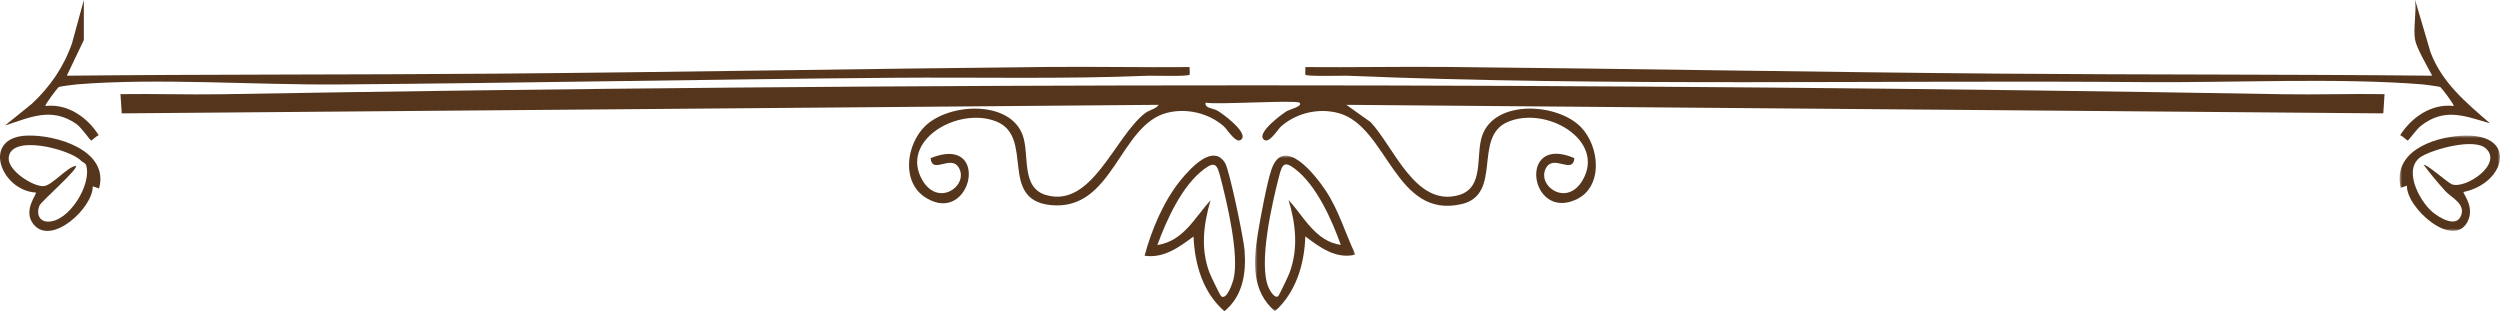
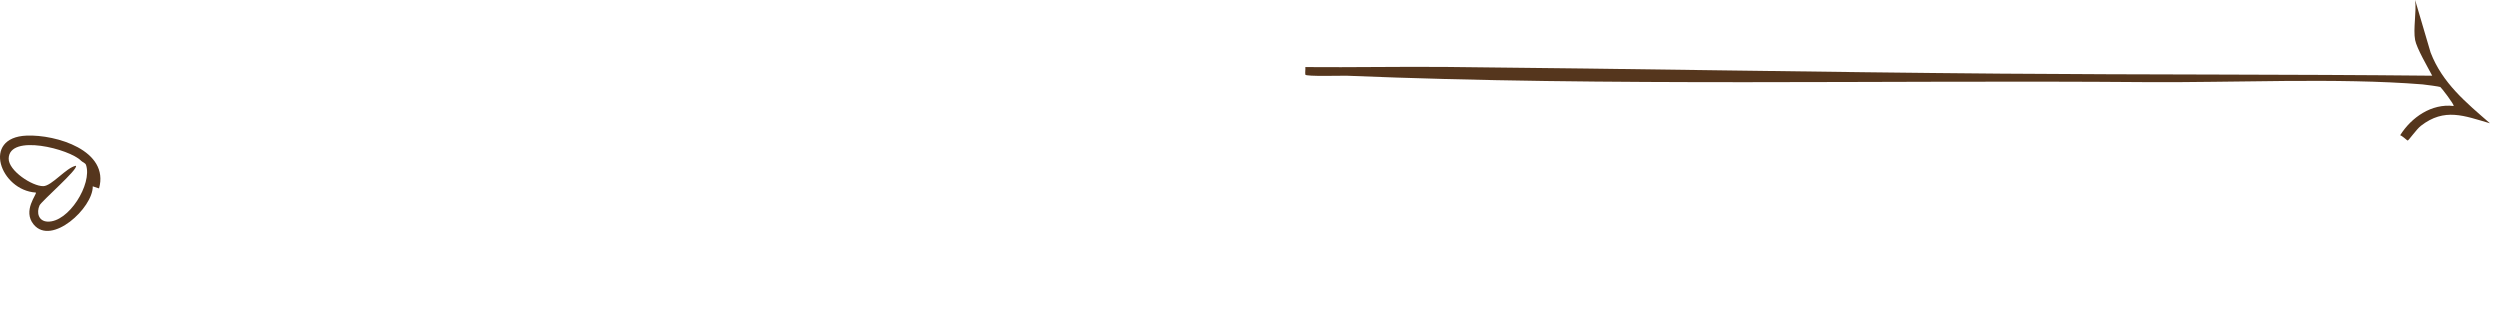
<svg xmlns="http://www.w3.org/2000/svg" xmlns:xlink="http://www.w3.org/1999/xlink" width="498px" height="62px" viewBox="0 0 498 62" version="1.1">
  <title>Group 8</title>
  <defs>
-     <polygon id="path-1" points="0 0 20 0 20 31 0 31" />
    <polygon id="path-3" points="0 0 20 0 20 19 0 19" />
  </defs>
  <g id="Page-1" stroke="none" stroke-width="1" fill="none" fill-rule="evenodd">
    <g id="Artboard-Copy" transform="translate(-1220, -7508)">
      <g id="Group-8" transform="translate(1220, 7508)">
        <g id="Group-17" transform="translate(249, 31) scale(1, -1) translate(-249, -31)">
-           <path d="M258.843,41.547 C259.703,40.887 256.806,40.148 256.428,39.925 C255.401,39.319 250.526,35.725 251.624,34.327 C252.655,33.014 254.473,36.199 255.243,36.866 C258.331,39.543 262.761,40.553 266.721,39.446 C276.404,36.739 277.892,18.272 291.147,21.343 C299.39,23.254 293.372,34.667 300.289,37.684 C307.967,41.034 319.896,34.08 315.26,26.108 C312.131,20.728 306.203,24.887 307.892,28.384 C309.4,31.503 313.275,27.069 313.623,30.499 C302.244,35.411 304.67,17.898 314.003,22.268 C319.398,24.793 318.684,32.804 314.916,36.681 C310.23,41.505 297.846,42.206 295.276,35.052 C293.865,31.124 295.783,24.643 290.62,23.146 C281.978,20.64 277.682,32.72 273.024,37.68 L268.187,41.118 L474.753,39.417 L475,43.248 C468.279,43.35 461.533,43.113 454.809,43.229 C318.099,45.59 180.901,45.59 44.191,43.229 C37.467,43.113 30.721,43.35 24,43.248 L24.247,39.417 L230.813,41.118 C230.254,40.278 228.964,40.134 228.056,39.422 C221.979,34.659 217.518,20.497 208.38,23.146 C203.306,24.618 205.123,31.157 203.724,35.052 C201.184,42.121 189.037,41.501 184.296,36.893 C180.506,33.21 179.464,25.665 184.466,22.587 C193.638,16.943 197.461,35.416 185.377,30.499 C185.725,27.069 189.6,31.503 191.108,28.384 C192.797,24.887 186.868,20.728 183.74,26.108 C179.139,34.021 190.809,40.811 198.42,37.818 C206.193,34.76 198.797,22.169 209.346,21.141 C221.824,19.924 222.946,37.228 232.591,39.558 C236.458,40.492 240.763,39.461 243.757,36.866 C244.527,36.199 246.345,33.014 247.376,34.327 C248.474,35.725 243.599,39.319 242.572,39.925 C241.619,40.487 239.915,40.404 240.157,41.547 C242.516,41.114 258.102,42.116 258.843,41.547" id="Fill-1" fill="#55361D" />
-           <path d="M16.701,62 L14.35,53.399 C12.708,48.66 9.947,44.664 6.315,41.303 L1,37.009 C6.019,38.604 10.161,40.73 15.145,37.364 C16.22,36.638 17.96,34.001 18.184,34 C18.275,34 19.218,34.923 19.669,35.061 C17.412,38.657 13.418,41.407 9.064,40.886 C8.84,41.077 11.5,44.553 11.698,44.667 C11.853,44.756 14.691,45.146 15.222,45.189 C31.503,46.501 50.769,45.047 67.437,45.175 C104.152,45.457 141.025,46.203 177.749,46.507 C194.748,46.647 211.767,46.213 228.704,46.913 C229.647,46.951 236.92,46.718 236.979,47.134 C237.044,47.609 236.933,48.152 236.978,48.638 C227.57,48.553 218.144,48.751 208.732,48.661 C172.145,48.311 135.433,47.628 98.844,47.33 C70.33,47.097 41.813,47.212 13.306,46.921 L16.701,54.027 L16.701,62 Z" id="Fill-3" fill="#55361D" />
          <path d="M481.092,54.027 C481.401,52.383 483.63,48.58 484.499,46.921 C455.89,47.212 427.27,47.097 398.653,47.33 C361.932,47.628 325.088,48.311 288.37,48.661 C278.924,48.751 269.463,48.553 260.022,48.638 C260.067,48.152 259.955,47.609 260.021,47.134 C260.08,46.718 267.379,46.951 268.326,46.913 C320.773,44.754 374.569,46.073 427.227,45.642 C444.593,45.499 465.668,46.547 482.577,45.189 C483.11,45.146 485.957,44.756 486.113,44.667 C486.312,44.553 488.982,41.077 488.757,40.886 C484.387,41.407 480.378,38.657 478.114,35.061 C478.566,34.923 479.512,34 479.604,34 C479.799,34.001 481.352,36.245 482.231,36.93 C486.95,40.603 490.894,38.92 496,37.44 C491.268,41.554 486.521,45.435 484.175,51.544 L481.092,62 C481.399,59.62 480.672,56.261 481.092,54.027" id="Fill-5" fill="#55361D" />
          <g id="Group-9" transform="translate(250, 0)">
            <mask id="mask-2" fill="white">
              <use xlink:href="#path-1" />
            </mask>
            <g id="Clip-8" />
            <path d="M4.589,2.978 C3.897,2.488 2.945,4.168 2.719,4.677 C0.598,9.437 3.419,21.579 4.789,26.877 C5.41,29.279 5.815,29.997 7.948,28.372 C12.259,25.09 15.285,18.245 17.087,13.214 C12.027,13.958 9.801,18.75 6.683,22.169 C8.119,17.372 8.651,12.471 6.882,7.672 C6.665,7.081 4.8,3.127 4.589,2.978 M10.014,14.918 C12.875,12.728 16.202,10.305 20,11.289 C17.979,15.521 16.706,20.077 14.096,24.009 C12,27.169 5.765,35.09 3.324,28.378 C2.418,25.884 1.033,18.377 0.555,15.433 C-0.354,9.831 -0.693,3.997 3.972,-4.26526094e-05 C8.116,3.712 9.864,9.364 10.014,14.918" id="Fill-7" fill="#55361D" mask="url(#mask-2)" />
          </g>
-           <path d="M230.545,13.187 C232.382,18.211 235.461,25.033 239.853,28.313 C242.036,29.944 242.445,29.196 243.071,26.822 C244.4,21.775 246.953,11.022 245.685,6.288 C245.524,5.686 244.4,2.167 243.274,2.972 C243.061,3.123 241.16,7.067 240.939,7.656 C239.122,12.484 239.751,17.284 241.142,22.123 C237.988,18.639 235.743,13.972 230.545,13.187 M228,11.059 C231.81,10.494 234.877,12.76 237.749,14.887 C237.99,9.324 239.605,3.749 243.902,0 C247.586,3.047 248.257,7.531 247.925,12.113 C247.759,14.401 244.926,28.045 244.049,29.506 C241.628,33.538 237.044,28.374 235.221,26.154 C231.81,21.999 229.388,16.225 228,11.059" id="Fill-10" fill="#55361D" />
          <path d="M16.143,29.983 C16.427,29.687 16.996,29.56 17.139,29.131 C18.409,25.344 13.668,17.642 9.444,17.858 C7.672,17.949 7.234,19.627 7.873,21.075 C8.243,21.912 15.742,28.4 15.116,28.98 C13.224,28.643 10.315,24.945 8.621,24.92 C6.424,24.887 1.669,28 1.729,30.432 C1.852,35.42 13.916,32.308 16.143,29.983 M18.477,24.881 L19.73,24.468 C21.835,32.065 11.134,35.217 5.32,34.988 C-3.757,34.631 0.084,24.073 7.141,23.643 C7.425,23.341 4.423,20.036 6.711,17.275 C10.279,12.971 18.534,20.595 18.477,24.881" id="Fill-12" fill="#55361D" />
          <g id="Group-16" transform="translate(478, 16)">
            <mask id="mask-4" fill="white">
              <use xlink:href="#path-3" />
            </mask>
            <g id="Clip-15" />
-             <path d="M9.134,7.911 C10.283,6.65 13.394,5.319 12.125,2.799 C11.049,0.66 7.717,2.755 6.478,3.831 C3.765,6.185 0.493,12.646 4.505,14.919 C7.028,16.349 14.804,18.506 17.137,16.466 C20.724,13.33 13.015,8.191 10.361,9.31 C9.578,9.64 5.2,13.498 4.812,13.141 C6.153,11.354 7.626,9.564 9.134,7.911 M12.745,7.763 C21.283,9.512 23.727,19.772 12.104,18.954 C6.371,18.55 -1.422,15.686 0.223,8.594 L1.469,9.011 C1.286,4.642 10.649,-3.684 13.525,1.82 C15.082,4.797 12.506,7.505 12.745,7.763" id="Fill-14" fill="#55361D" mask="url(#mask-4)" />
          </g>
        </g>
      </g>
    </g>
  </g>
</svg>